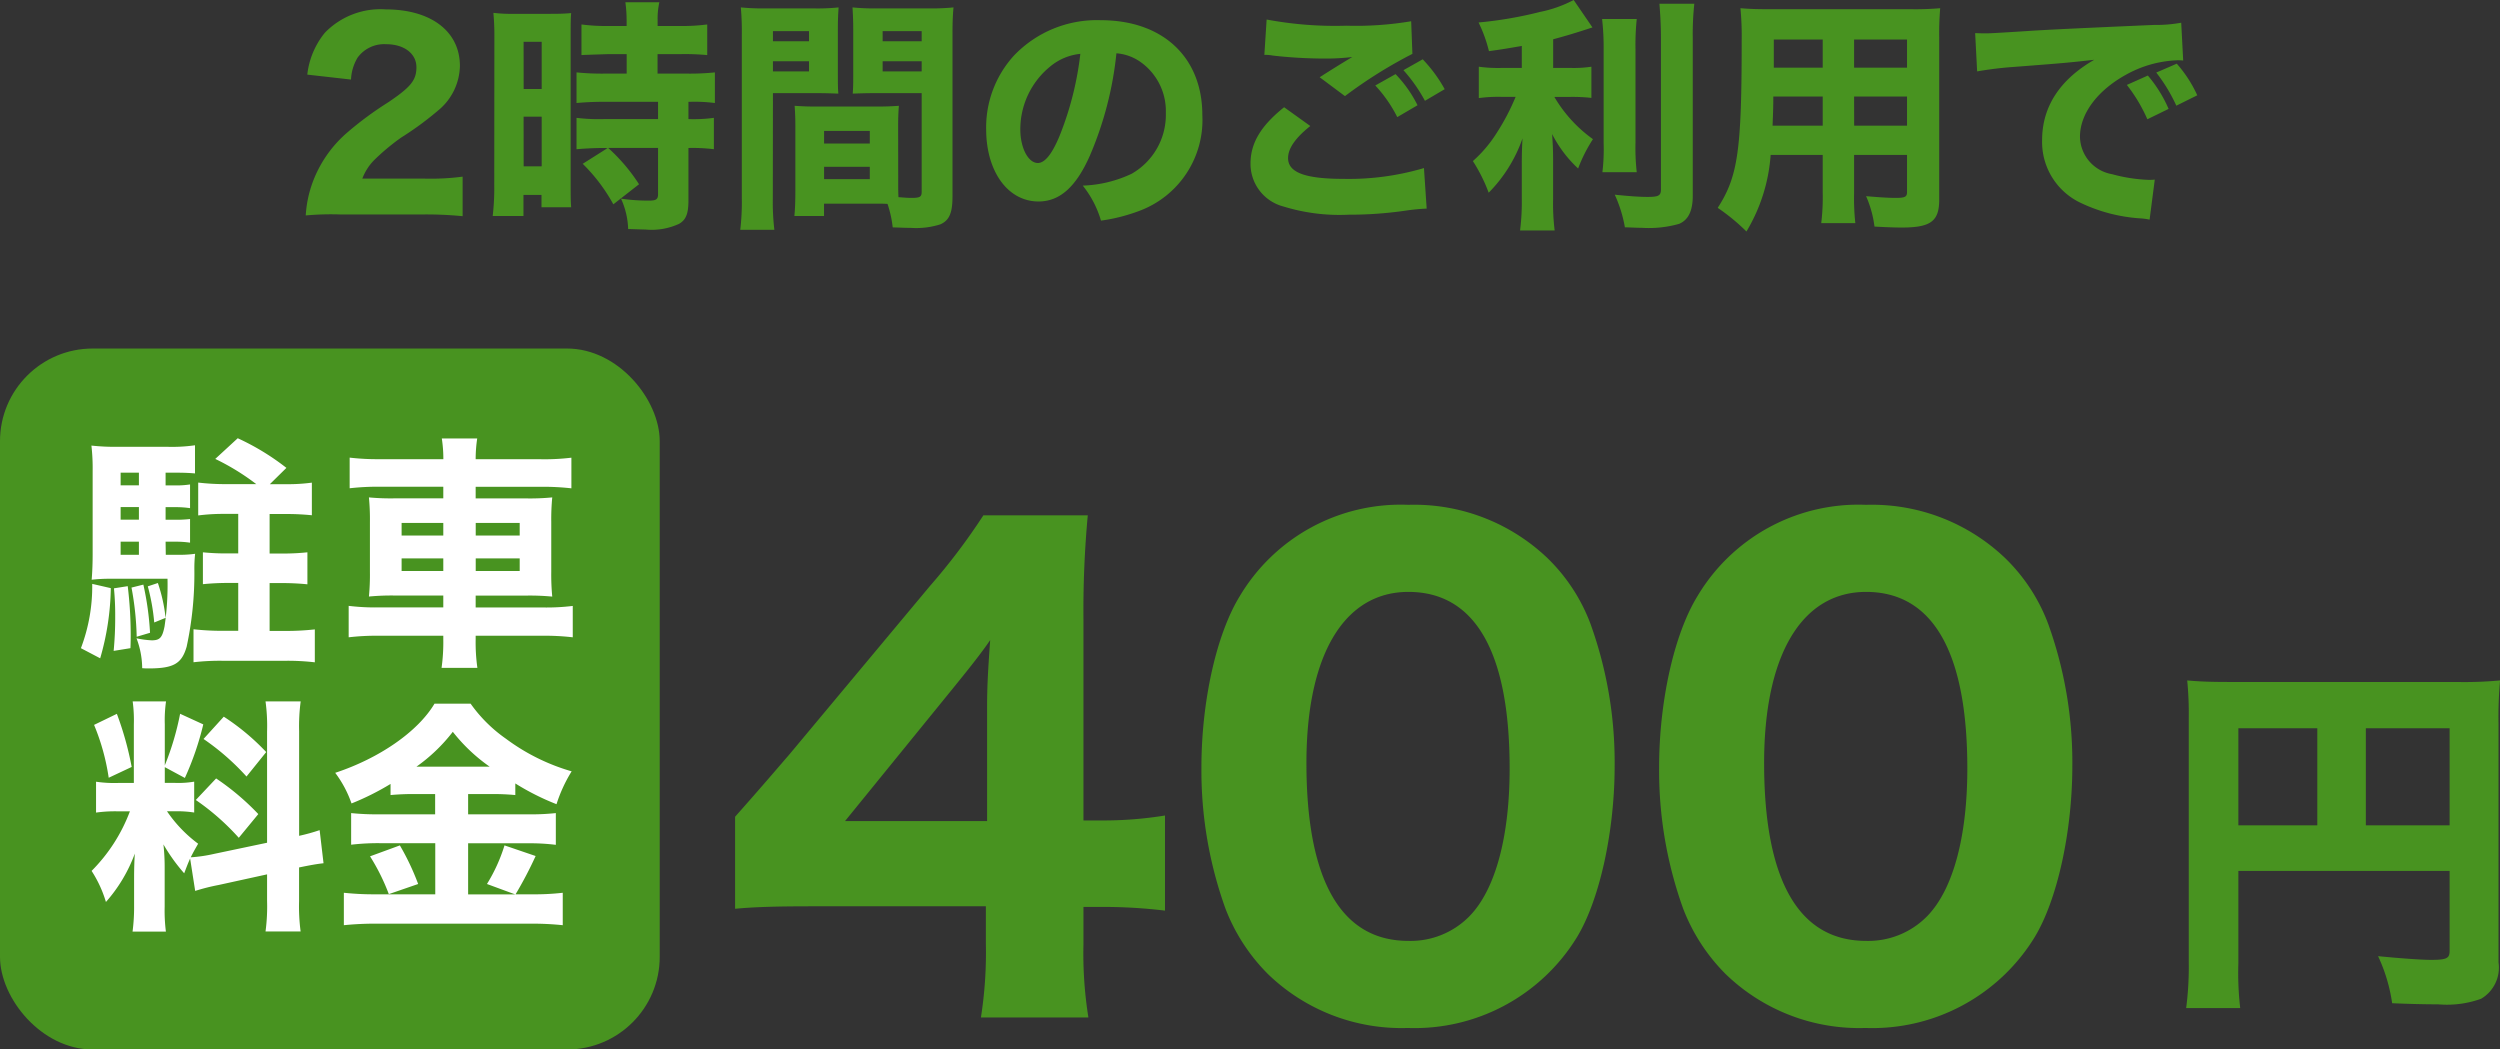
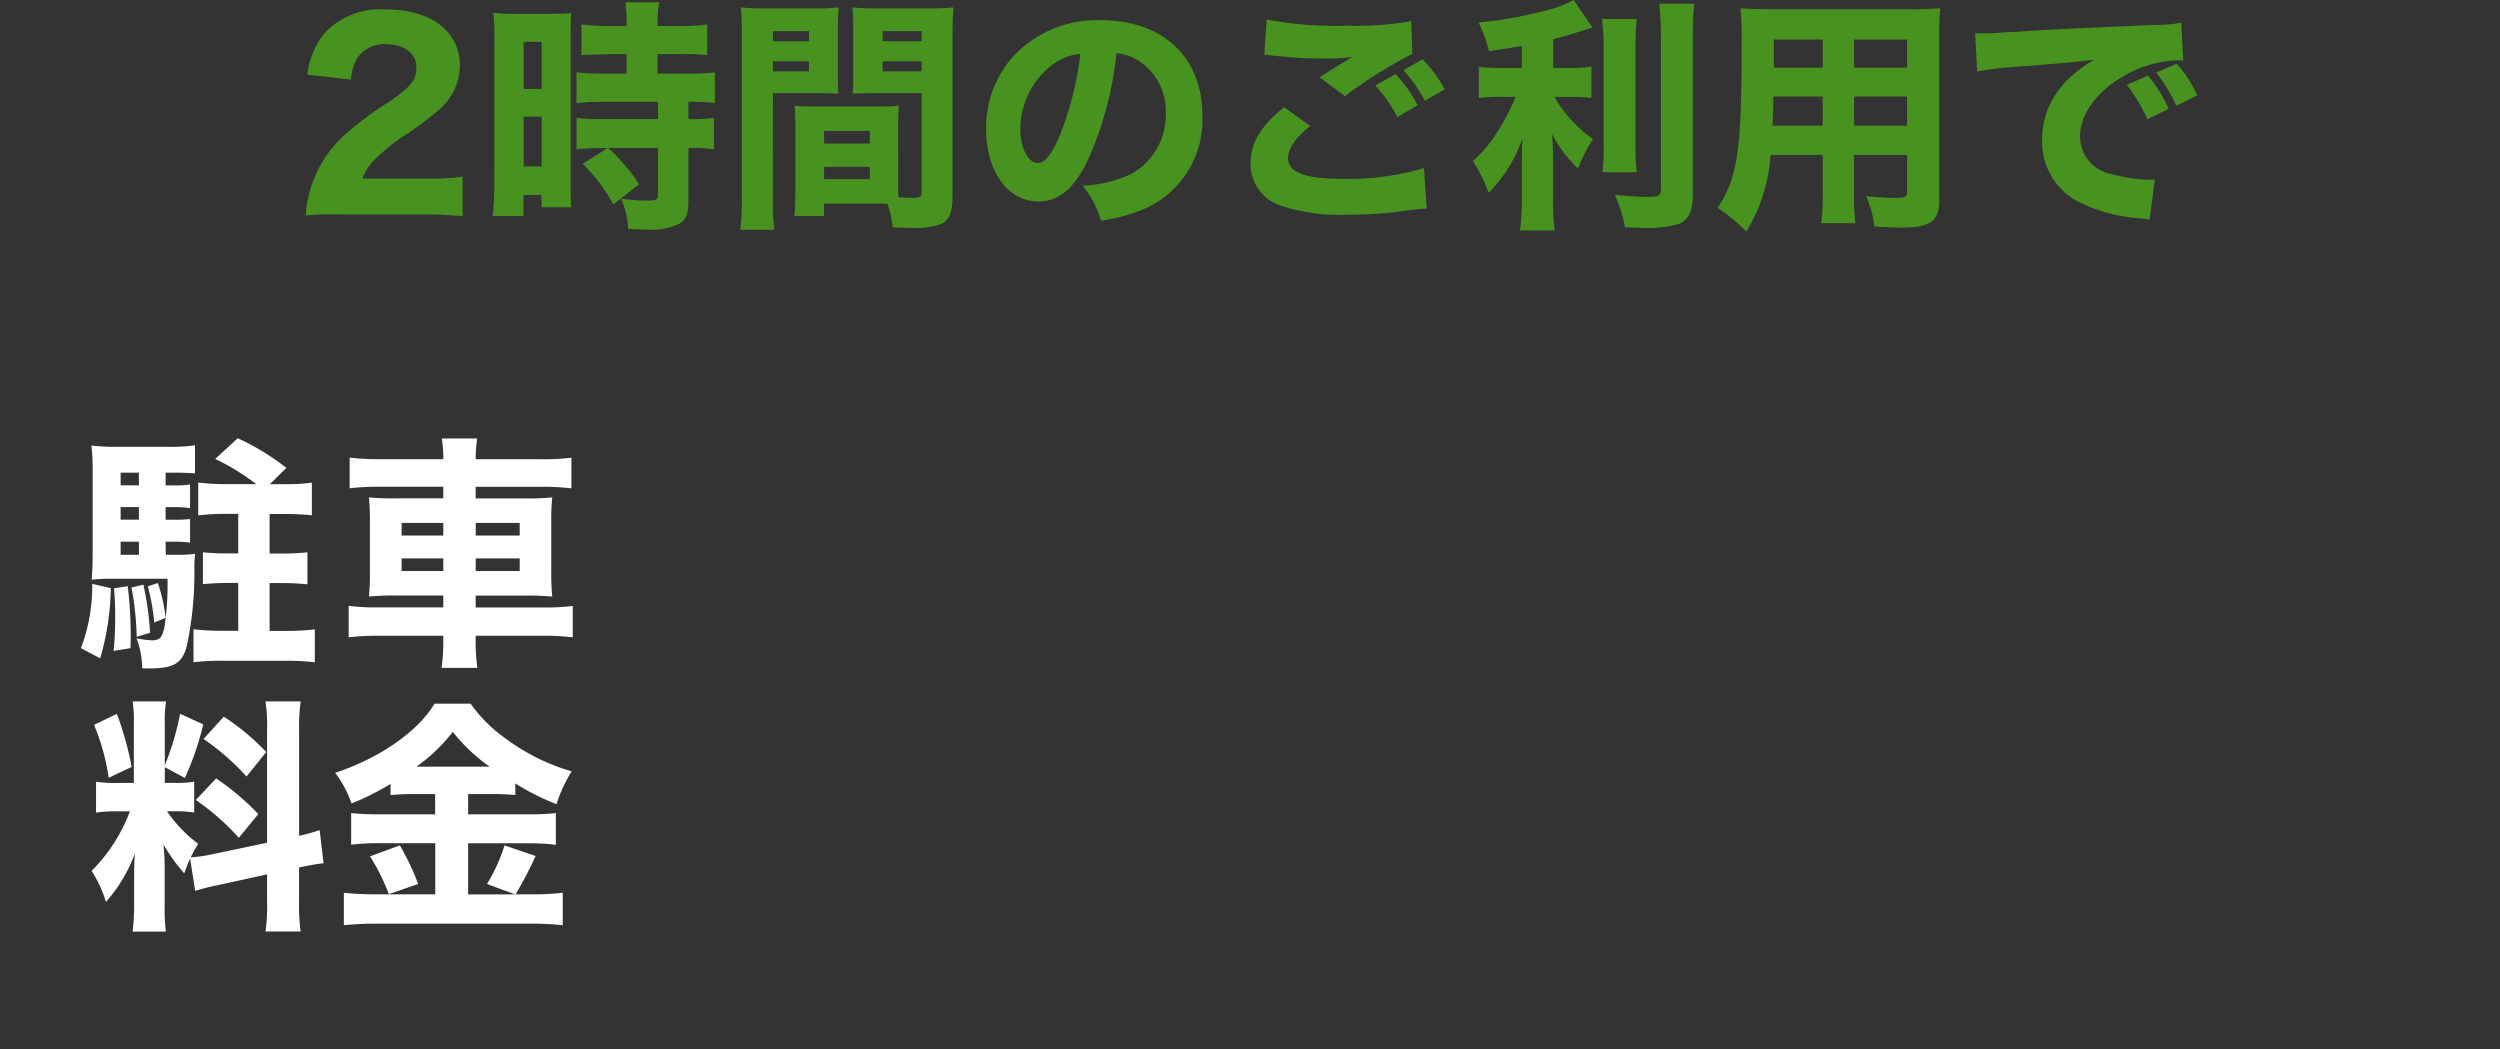
<svg xmlns="http://www.w3.org/2000/svg" width="161.901" height="67.965" viewBox="0 0 161.901 67.965">
  <rect x="0" y="0" width="161.901" height="67.965" fill="#333333" stroke="none" />
  <g id="组_35386" data-name="组 35386" transform="translate(-106 -3567.604)">
    <path id="路径_2337" data-name="路径 2337" d="M8.384.336A24.634,24.634,0,0,1,10.96.448v-2.56a15.97,15.97,0,0,1-2.448.128H4.464a3.4,3.4,0,0,1,.752-1.184A14.131,14.131,0,0,1,6.976-4.64a20.491,20.491,0,0,0,2.4-1.76,3.817,3.817,0,0,0,1.408-2.88c0-2.24-1.872-3.664-4.816-3.664a5,5,0,0,0-3.936,1.52A5.215,5.215,0,0,0,.9-8.72l2.832.32A2.992,2.992,0,0,1,4.16-9.824a2.129,2.129,0,0,1,1.856-.864c1.152,0,1.952.608,1.952,1.488,0,.832-.352,1.28-1.824,2.272A21.972,21.972,0,0,0,3.408-4.9,7.842,7.842,0,0,0,1.184-1.568,7.513,7.513,0,0,0,.8.4,18.062,18.062,0,0,1,3.024.336Zm11.968-4.3L18.736-2.944A11.193,11.193,0,0,1,20.72-.32l1.664-1.3a11.576,11.576,0,0,0-2-2.352h3.232V-.976c0,.336-.128.416-.592.416a12.149,12.149,0,0,1-1.808-.128A5.09,5.09,0,0,1,21.68,1.28c.56.016.976.032,1.12.032A4.235,4.235,0,0,0,24.976.944c.448-.256.608-.656.608-1.52V-3.968a11.2,11.2,0,0,1,1.648.08V-5.92a9.7,9.7,0,0,1-1.648.08V-6.96h.144a10.277,10.277,0,0,1,1.568.08V-8.864a16.075,16.075,0,0,1-1.792.08h-1.92v-1.264H25.12a15.549,15.549,0,0,1,1.68.064v-1.984a12.552,12.552,0,0,1-1.712.1h-1.5v-.384a4.842,4.842,0,0,1,.112-1.152H21.5a8.552,8.552,0,0,1,.08,1.168v.368H20.368a12.39,12.39,0,0,1-1.712-.1v1.984c.208-.016.8-.032,1.792-.064h1.136v1.264H20.16a16.529,16.529,0,0,1-1.824-.08V-6.88c.5-.048,1.136-.08,1.792-.08h3.488v1.12H20.128a11.952,11.952,0,0,1-1.792-.08v2.032c.544-.048,1.184-.08,1.744-.08Zm-7.344,2.4a15.743,15.743,0,0,1-.1,2H14.9V-.928h1.168v.8h1.92c-.032-.432-.032-.752-.032-1.632v-9.376c0-.88,0-1.2.032-1.568-.368.032-.656.048-1.36.048h-2.3a9.927,9.927,0,0,1-1.376-.064,16.59,16.59,0,0,1,.064,1.664Zm1.9-9.28H16.08v3.056H14.912Zm0,4.848H16.08v3.216H14.912Zm24.256.688c0-.608.016-1.008.048-1.392-.5.032-.784.048-1.44.048H33.9c-.64,0-.96-.016-1.44-.048.032.4.048.832.048,1.392v4.08c0,.624-.016,1.2-.064,1.664h1.92v-.8h3.376c.288,0,.432,0,.736.016a7.238,7.238,0,0,1,.336,1.52c.864.032.912.032,1.152.032A5.187,5.187,0,0,0,41.9.976c.576-.256.784-.736.784-1.808V-11.28c0-.8.016-1.216.064-1.792a14.4,14.4,0,0,1-1.632.064H37.856a14.353,14.353,0,0,1-1.648-.064c.032.512.048.912.048,1.472v2.688c0,.784,0,.944-.032,1.424.368-.016.9-.032,1.392-.032h3.072v6.384c0,.336-.112.4-.672.4-.208,0-.416-.016-.832-.048-.016-.32-.016-.56-.016-.912ZM38.16-11.536h2.528v.656H38.16Zm0,1.952h2.528v.656H38.16ZM34.368-5.072h2.96v.816h-2.96Zm0,2.32h2.96v.8h-2.96ZM31.056-7.52H33.9c.5,0,1.024.016,1.392.032-.032-.368-.032-.64-.032-1.424V-11.6c0-.64.016-1.008.048-1.472a13.182,13.182,0,0,1-1.632.064H30.608a14.577,14.577,0,0,1-1.632-.064,17.688,17.688,0,0,1,.064,1.808V-.736a15.357,15.357,0,0,1-.1,2.064h2.208a15.079,15.079,0,0,1-.1-2.048Zm0-4.016h2.336v.656H31.056Zm0,1.952h2.336v.656H31.056ZM53.3-10.1a3.112,3.112,0,0,1,1.488.512A3.888,3.888,0,0,1,56.5-6.24,4.395,4.395,0,0,1,54.288-2.3a8.021,8.021,0,0,1-3.168.768A6.56,6.56,0,0,1,52.3.736,11.422,11.422,0,0,0,54.848.08,6.277,6.277,0,0,0,58.864-6.1c0-3.744-2.56-6.144-6.576-6.144a7.423,7.423,0,0,0-5.632,2.3,6.9,6.9,0,0,0-1.792,4.752c0,2.752,1.408,4.688,3.392,4.688,1.376,0,2.432-.944,3.328-2.976A22.574,22.574,0,0,0,53.3-10.1Zm-2.336.032a20.6,20.6,0,0,1-1.28,5.152c-.512,1.3-1.008,1.92-1.472,1.92-.624,0-1.136-.976-1.136-2.176a5.246,5.246,0,0,1,1.968-4.1A3.6,3.6,0,0,1,50.96-10.064ZM71.888-9.008A10.338,10.338,0,0,1,73.28-7.024l1.28-.752a9.289,9.289,0,0,0-1.424-1.936Zm-1.824.992a8.79,8.79,0,0,1,1.424,2.048L72.8-6.736a8.024,8.024,0,0,0-1.424-2.016ZM62.88-10a2.773,2.773,0,0,1,.56.048,30.051,30.051,0,0,0,3.312.192,14.231,14.231,0,0,0,1.824-.1c-.464.272-1.552.944-2.112,1.312L68.1-7.328a30.022,30.022,0,0,1,4.368-2.736l-.08-2.112a21.471,21.471,0,0,1-4.192.288,24.009,24.009,0,0,1-5.168-.4Zm1.28,3.392c-1.52,1.216-2.176,2.336-2.176,3.648A2.852,2.852,0,0,0,64.128-.176a12.3,12.3,0,0,0,4.208.528A25.21,25.21,0,0,0,71.952.1a13.727,13.727,0,0,1,1.44-.144l-.176-2.624a17.1,17.1,0,0,1-5.2.7c-2.5,0-3.6-.416-3.6-1.344,0-.624.464-1.3,1.44-2.08ZM79.552-9.152H78.24a9.052,9.052,0,0,1-1.472-.08V-7.2a9.225,9.225,0,0,1,1.44-.08h.944a14.2,14.2,0,0,1-1.184,2.272A8.4,8.4,0,0,1,76.384-3.12a10.575,10.575,0,0,1,1.024,2.048A9.4,9.4,0,0,0,79.6-4.592c-.032.464-.048,1.072-.048,1.6v2.3a14.625,14.625,0,0,1-.112,2.064h2.24a14.3,14.3,0,0,1-.1-2.064v-2.5c0-.688-.032-1.216-.064-1.68A7.921,7.921,0,0,0,83.2-2.64a9.65,9.65,0,0,1,.96-1.9,8.908,8.908,0,0,1-2.5-2.736h1.024a11.014,11.014,0,0,1,1.376.064V-9.232a7.837,7.837,0,0,1-1.344.08H81.584v-1.856c.832-.224,1.424-.4,2.544-.768l-1.216-1.776a8.042,8.042,0,0,1-2.16.768,25.733,25.733,0,0,1-4,.688,8.979,8.979,0,0,1,.672,1.856c.832-.112,1.1-.16,2.128-.336Zm5.2-3.168a16.093,16.093,0,0,1,.1,2v6.032a12.528,12.528,0,0,1-.08,1.888h2.224a14.155,14.155,0,0,1-.08-1.936V-10.32a16.352,16.352,0,0,1,.08-2Zm3.712-.992c.064.784.1,1.488.1,2.256V-1.3c0,.416-.144.5-.864.5-.528,0-1.2-.048-2.128-.144a8.489,8.489,0,0,1,.656,2.112c.528.016.752.032,1.072.032A7.179,7.179,0,0,0,89.744.944c.592-.256.88-.832.88-1.824V-11.056a18.757,18.757,0,0,1,.1-2.256ZM101.072-3.52H104.5v2.4c0,.32-.128.384-.752.384-.48,0-1.168-.048-1.9-.112a7.012,7.012,0,0,1,.544,1.968c.5.032,1.3.064,1.744.064,1.9,0,2.448-.4,2.448-1.808V-11.1a19.183,19.183,0,0,1,.064-1.92,18.977,18.977,0,0,1-1.92.064H95.584c-.864,0-1.28-.016-1.872-.064a19.165,19.165,0,0,1,.08,2.112c0,7.1-.24,8.784-1.552,10.816A12.993,12.993,0,0,1,94.1,1.44a11.138,11.138,0,0,0,1.568-4.96H99.04v2.464A13.924,13.924,0,0,1,98.944.9h2.208a15.155,15.155,0,0,1-.08-1.968Zm0-5.648v-1.824H104.5v1.824Zm-2.032,0H95.872v-1.824H99.04ZM101.072-7.3H104.5v1.888h-3.424Zm-2.032,0v1.888H95.792c.032-.848.048-1.2.048-1.888Zm22.4.8a8.576,8.576,0,0,0-1.344-2.16l-1.36.608a10.232,10.232,0,0,1,1.328,2.224Zm1.856-.88a8.239,8.239,0,0,0-1.328-2.048l-1.328.576a10.615,10.615,0,0,1,1.3,2.144ZM109.04-8.928a23.044,23.044,0,0,1,2.352-.288c3.568-.272,3.632-.288,5.232-.464-2.224,1.28-3.376,3.04-3.376,5.2A4.359,4.359,0,0,0,115.776-.4a10.528,10.528,0,0,0,3.872.992,3.893,3.893,0,0,1,.56.08l.336-2.592c-.192.016-.3.016-.4.016a10.44,10.44,0,0,1-2.368-.368A2.5,2.5,0,0,1,115.7-4.7c0-1.456,1.088-2.944,2.9-3.968A7.372,7.372,0,0,1,122-9.648a3.491,3.491,0,0,1,.384.016l-.128-2.448a9.43,9.43,0,0,1-1.792.144c-4.4.192-7.152.32-8.256.4-2.272.144-2.368.144-2.672.144-.064,0-.256,0-.624-.016Z" transform="translate(125 3581.156)" fill="#489320" />
-     <path id="路径_2339" data-name="路径 2339" d="M5.232-7.008h13.68v5.184c0,.48-.192.576-1.2.576-.624,0-2.016-.1-3.432-.24a10.761,10.761,0,0,1,.912,3.048c1.08.048,2.184.072,2.976.072a6.566,6.566,0,0,0,2.784-.36A2.336,2.336,0,0,0,22.08-1.08V-16.536a26.272,26.272,0,0,1,.1-2.808,25.135,25.135,0,0,1-2.808.1H4.8c-1.368,0-2.04-.024-2.88-.1a22.016,22.016,0,0,1,.1,2.4V-1.128a20.916,20.916,0,0,1-.168,3h3.5a19.562,19.562,0,0,1-.12-2.88ZM10.344-9.96H5.232v-6.288h5.112Zm3.144,0v-6.288h5.424V-9.96Z" transform="translate(245.725 3631.013)" fill="#489320" />
-     <path id="路径_2338" data-name="路径 2338" d="M.88-6.2c1.32-.12,2.68-.16,5.08-.16H17.12v2.4A27.147,27.147,0,0,1,16.8.84h6.96a26.183,26.183,0,0,1-.32-4.72V-6.32h1.12a33.789,33.789,0,0,1,4.16.24v-6.16a24.606,24.606,0,0,1-4.16.32H23.44V-24.96a66.827,66.827,0,0,1,.28-6.72H16.96a40.669,40.669,0,0,1-3.48,4.6L4.4-16.2c-.76.88-1.92,2.24-3.52,4.04ZM17.2-11.88H8l6.96-8.56C16-21.72,16.8-22.72,17.4-23.6c-.16,2.2-.2,3.16-.2,4.36ZM44.44,1.52A12.331,12.331,0,0,0,55.4-4.36c1.48-2.44,2.44-6.88,2.44-11.08a26.444,26.444,0,0,0-1.56-9.2,11.6,11.6,0,0,0-2.76-4.24,12.5,12.5,0,0,0-9.04-3.48,12.134,12.134,0,0,0-10.92,5.92c-1.52,2.48-2.48,6.84-2.48,11.08A26.379,26.379,0,0,0,32.64-6.2,12.132,12.132,0,0,0,35.4-1.96,12.432,12.432,0,0,0,44.44,1.52Zm.04-28.24c4.32,0,6.56,3.88,6.56,11.44,0,4.4-.92,7.84-2.6,9.56a5.333,5.333,0,0,1-3.96,1.6c-4.36,0-6.6-3.92-6.6-11.52C37.88-22.64,40.32-26.72,44.48-26.72ZM74.08,1.52A12.331,12.331,0,0,0,85.04-4.36c1.48-2.44,2.44-6.88,2.44-11.08a26.444,26.444,0,0,0-1.56-9.2,11.6,11.6,0,0,0-2.76-4.24,12.5,12.5,0,0,0-9.04-3.48A12.134,12.134,0,0,0,63.2-26.44c-1.52,2.48-2.48,6.84-2.48,11.08A26.379,26.379,0,0,0,62.28-6.2a12.132,12.132,0,0,0,2.76,4.24A12.432,12.432,0,0,0,74.08,1.52Zm.04-28.24c4.32,0,6.56,3.88,6.56,11.44,0,4.4-.92,7.84-2.6,9.56a5.333,5.333,0,0,1-3.96,1.6c-4.36,0-6.6-3.92-6.6-11.52C67.52-22.64,69.96-26.72,74.12-26.72Z" transform="translate(152.725 3632.656)" fill="#489320" />
-     <rect id="矩形_31756" data-name="矩形 31756" width="42.724" height="45.394" rx="6" transform="translate(106 3590.175)" fill="#489320" />
    <path id="路径_2340" data-name="路径 2340" d="M-10.616-6.832h.592a6.328,6.328,0,0,1,.992.064V-8.3a7.992,7.992,0,0,1-.992.048h-.592v-.816h.608a6.25,6.25,0,0,1,.976.064v-1.536a5.867,5.867,0,0,1-.976.064h-.608V-11.3h.768c.4,0,.8.016,1.136.048v-1.824a10.47,10.47,0,0,1-1.76.1H-13.72a14.191,14.191,0,0,1-1.7-.08,12.8,12.8,0,0,1,.08,1.632v5.376c0,.544-.016,1.12-.064,1.68a9.848,9.848,0,0,1,1.12-.064h3.792a18.215,18.215,0,0,1-.192,3.088c-.144.72-.3.9-.832.9A5.961,5.961,0,0,1-12.5-.576a5.533,5.533,0,0,1,.368,1.936c.208.016.352.016.4.016,1.632,0,2.16-.3,2.48-1.408a22.545,22.545,0,0,0,.5-4.928,8.755,8.755,0,0,1,.048-1.088,7.507,7.507,0,0,1-1.2.064h-.7Zm-1.728,0v.848h-1.184v-.848Zm0-1.424h-1.184v-.816h1.184Zm0-2.224h-1.184V-11.3h1.184Zm5.488-.08a15.094,15.094,0,0,1-1.648-.1v2.128a12.618,12.618,0,0,1,1.664-.1h.928v2.56h-.7A15.132,15.132,0,0,1-8.2-6.144V-4.08c.48-.048,1.024-.08,1.6-.08h.688v3.1h-1.04a16.916,16.916,0,0,1-1.856-.1V.976A14.785,14.785,0,0,1-6.952.88h4.16a15.048,15.048,0,0,1,1.84.1V-1.152a17.265,17.265,0,0,1-1.84.1H-3.88v-3.1h.832c.576,0,1.136.032,1.616.08V-6.144a15.317,15.317,0,0,1-1.616.08H-3.88v-2.56h1.136c.592,0,1.1.032,1.6.08v-2.112a11.46,11.46,0,0,1-1.632.1H-3.864l1.072-1.056a15.808,15.808,0,0,0-3.152-1.92L-7.4-12.192A15.155,15.155,0,0,1-4.744-10.56ZM-15.368-4.1A11.274,11.274,0,0,1-16.1.064l1.248.656a17.1,17.1,0,0,0,.688-4.544Zm1.408.288A17.665,17.665,0,0,1-13.88-2a22.283,22.283,0,0,1-.1,2.24l1.088-.176c.016-.384.016-.672.016-.848a26.3,26.3,0,0,0-.192-3.168Zm1.136-.048a19.264,19.264,0,0,1,.336,3.184l.864-.256a18.806,18.806,0,0,0-.432-3.12Zm1.056-.08A13.293,13.293,0,0,1-11.352-1.6l.736-.3a10.48,10.48,0,0,0-.5-2.256ZM3.24-12.176a15.3,15.3,0,0,1-1.936-.1v1.984a16,16,0,0,1,1.872-.1H7.368v.752H4.3A15.2,15.2,0,0,1,2.552-9.7a14.866,14.866,0,0,1,.064,1.6V-4.88a14.866,14.866,0,0,1-.064,1.6,15.671,15.671,0,0,1,1.776-.064h3.04v.768H3.176a14.294,14.294,0,0,1-1.936-.1V-.64a15.177,15.177,0,0,1,1.968-.1h4.16V-.5a12.041,12.041,0,0,1-.112,1.84h2.32A11.767,11.767,0,0,1,9.464-.5v-.24h4.288a15.57,15.57,0,0,1,2,.1V-2.672a13.924,13.924,0,0,1-1.952.1H9.464v-.768h3.2a15.525,15.525,0,0,1,1.76.064,14.866,14.866,0,0,1-.064-1.6V-8.112A14.734,14.734,0,0,1,14.424-9.7a14.987,14.987,0,0,1-1.76.064h-3.2v-.752h4.3a16.387,16.387,0,0,1,1.9.1v-1.984a14.352,14.352,0,0,1-1.968.1H9.464a9.005,9.005,0,0,1,.1-1.344H7.272a8.851,8.851,0,0,1,.1,1.344ZM7.368-8.048v.816h-2.7v-.816Zm0,2.3v.816h-2.7v-.816Zm2.1.816v-.816h2.848v.816Zm0-2.3v-.816h2.848v.816ZM-8.7,15.784a13.247,13.247,0,0,1,1.52-.384l3.136-.688V16.44a12.258,12.258,0,0,1-.1,1.968h2.272a12.392,12.392,0,0,1-.1-1.952V14.264c.784-.16,1.152-.224,1.584-.272L-.64,11.848a12.23,12.23,0,0,1-1.328.368V5.448a12.165,12.165,0,0,1,.1-1.936H-4.144a11.809,11.809,0,0,1,.1,1.936v7.216l-3.424.72a9.421,9.421,0,0,1-1.52.224c.16-.32.224-.432.48-.88a8.716,8.716,0,0,1-2.016-2.1h.48a7.048,7.048,0,0,1,1.28.08v-2a6.072,6.072,0,0,1-1.248.08h-.656V7.768l1.3.7A18.8,18.8,0,0,0-8.176,5l-1.5-.688a17.875,17.875,0,0,1-.992,3.344V4.984a8.584,8.584,0,0,1,.08-1.472h-2.16A9.151,9.151,0,0,1-12.672,5V8.792h-.992a8.04,8.04,0,0,1-1.456-.08v2a8.7,8.7,0,0,1,1.472-.08h.72a10.849,10.849,0,0,1-2.48,3.856A7.77,7.77,0,0,1-14.48,16.5a9.834,9.834,0,0,0,1.872-3.136c-.032.448-.048,1.024-.048,1.632v1.76a12.117,12.117,0,0,1-.1,1.664h2.16a10.853,10.853,0,0,1-.08-1.616v-2.48a13.5,13.5,0,0,0-.08-1.552,11.731,11.731,0,0,0,1.344,1.872c.176-.464.224-.592.384-.96ZM-15.248,5.032A14.3,14.3,0,0,1-14.3,8.456l1.488-.7a20.6,20.6,0,0,0-.96-3.44Zm7.088.912A15.635,15.635,0,0,1-5.376,8.376L-4.1,6.792A14.981,14.981,0,0,0-6.848,4.5Zm-.5,3.952a15.506,15.506,0,0,1,2.784,2.448l1.264-1.536A16.308,16.308,0,0,0-7.344,8.5Zm15.5-.384v1.312h-3.6a16.441,16.441,0,0,1-1.84-.08v2.048a14.768,14.768,0,0,1,1.824-.1H6.848v3.312H2.976a18.313,18.313,0,0,1-2.048-.1v2.1a20.44,20.44,0,0,1,2.08-.1H13.12a19.171,19.171,0,0,1,1.984.1v-2.1a15.84,15.84,0,0,1-1.936.1h-1.12a25.559,25.559,0,0,0,1.3-2.48l-2.016-.688a10.792,10.792,0,0,1-1.136,2.5l1.824.672H8.976V12.7h3.84a13.5,13.5,0,0,1,1.84.1V10.744a15.109,15.109,0,0,1-1.824.08H8.976V9.512H10.4a15.519,15.519,0,0,1,1.632.064V8.824A16.007,16.007,0,0,0,14.7,10.168,9.486,9.486,0,0,1,15.68,8.04a13.256,13.256,0,0,1-4.256-2.112A9.345,9.345,0,0,1,9.136,3.656H6.8C5.728,5.464,3.232,7.192.368,8.136A7.2,7.2,0,0,1,1.424,10.12,16.933,16.933,0,0,0,3.952,8.856v.72a15.851,15.851,0,0,1,1.6-.064ZM5.632,7.736A10.942,10.942,0,0,0,7.984,5.48a11.15,11.15,0,0,0,2.384,2.256ZM2.624,13.544A13.352,13.352,0,0,1,3.84,15.992l1.9-.656a16.021,16.021,0,0,0-1.184-2.5Z" transform="translate(127.34 3609.516)" fill="#fff" />
  </g>
</svg>